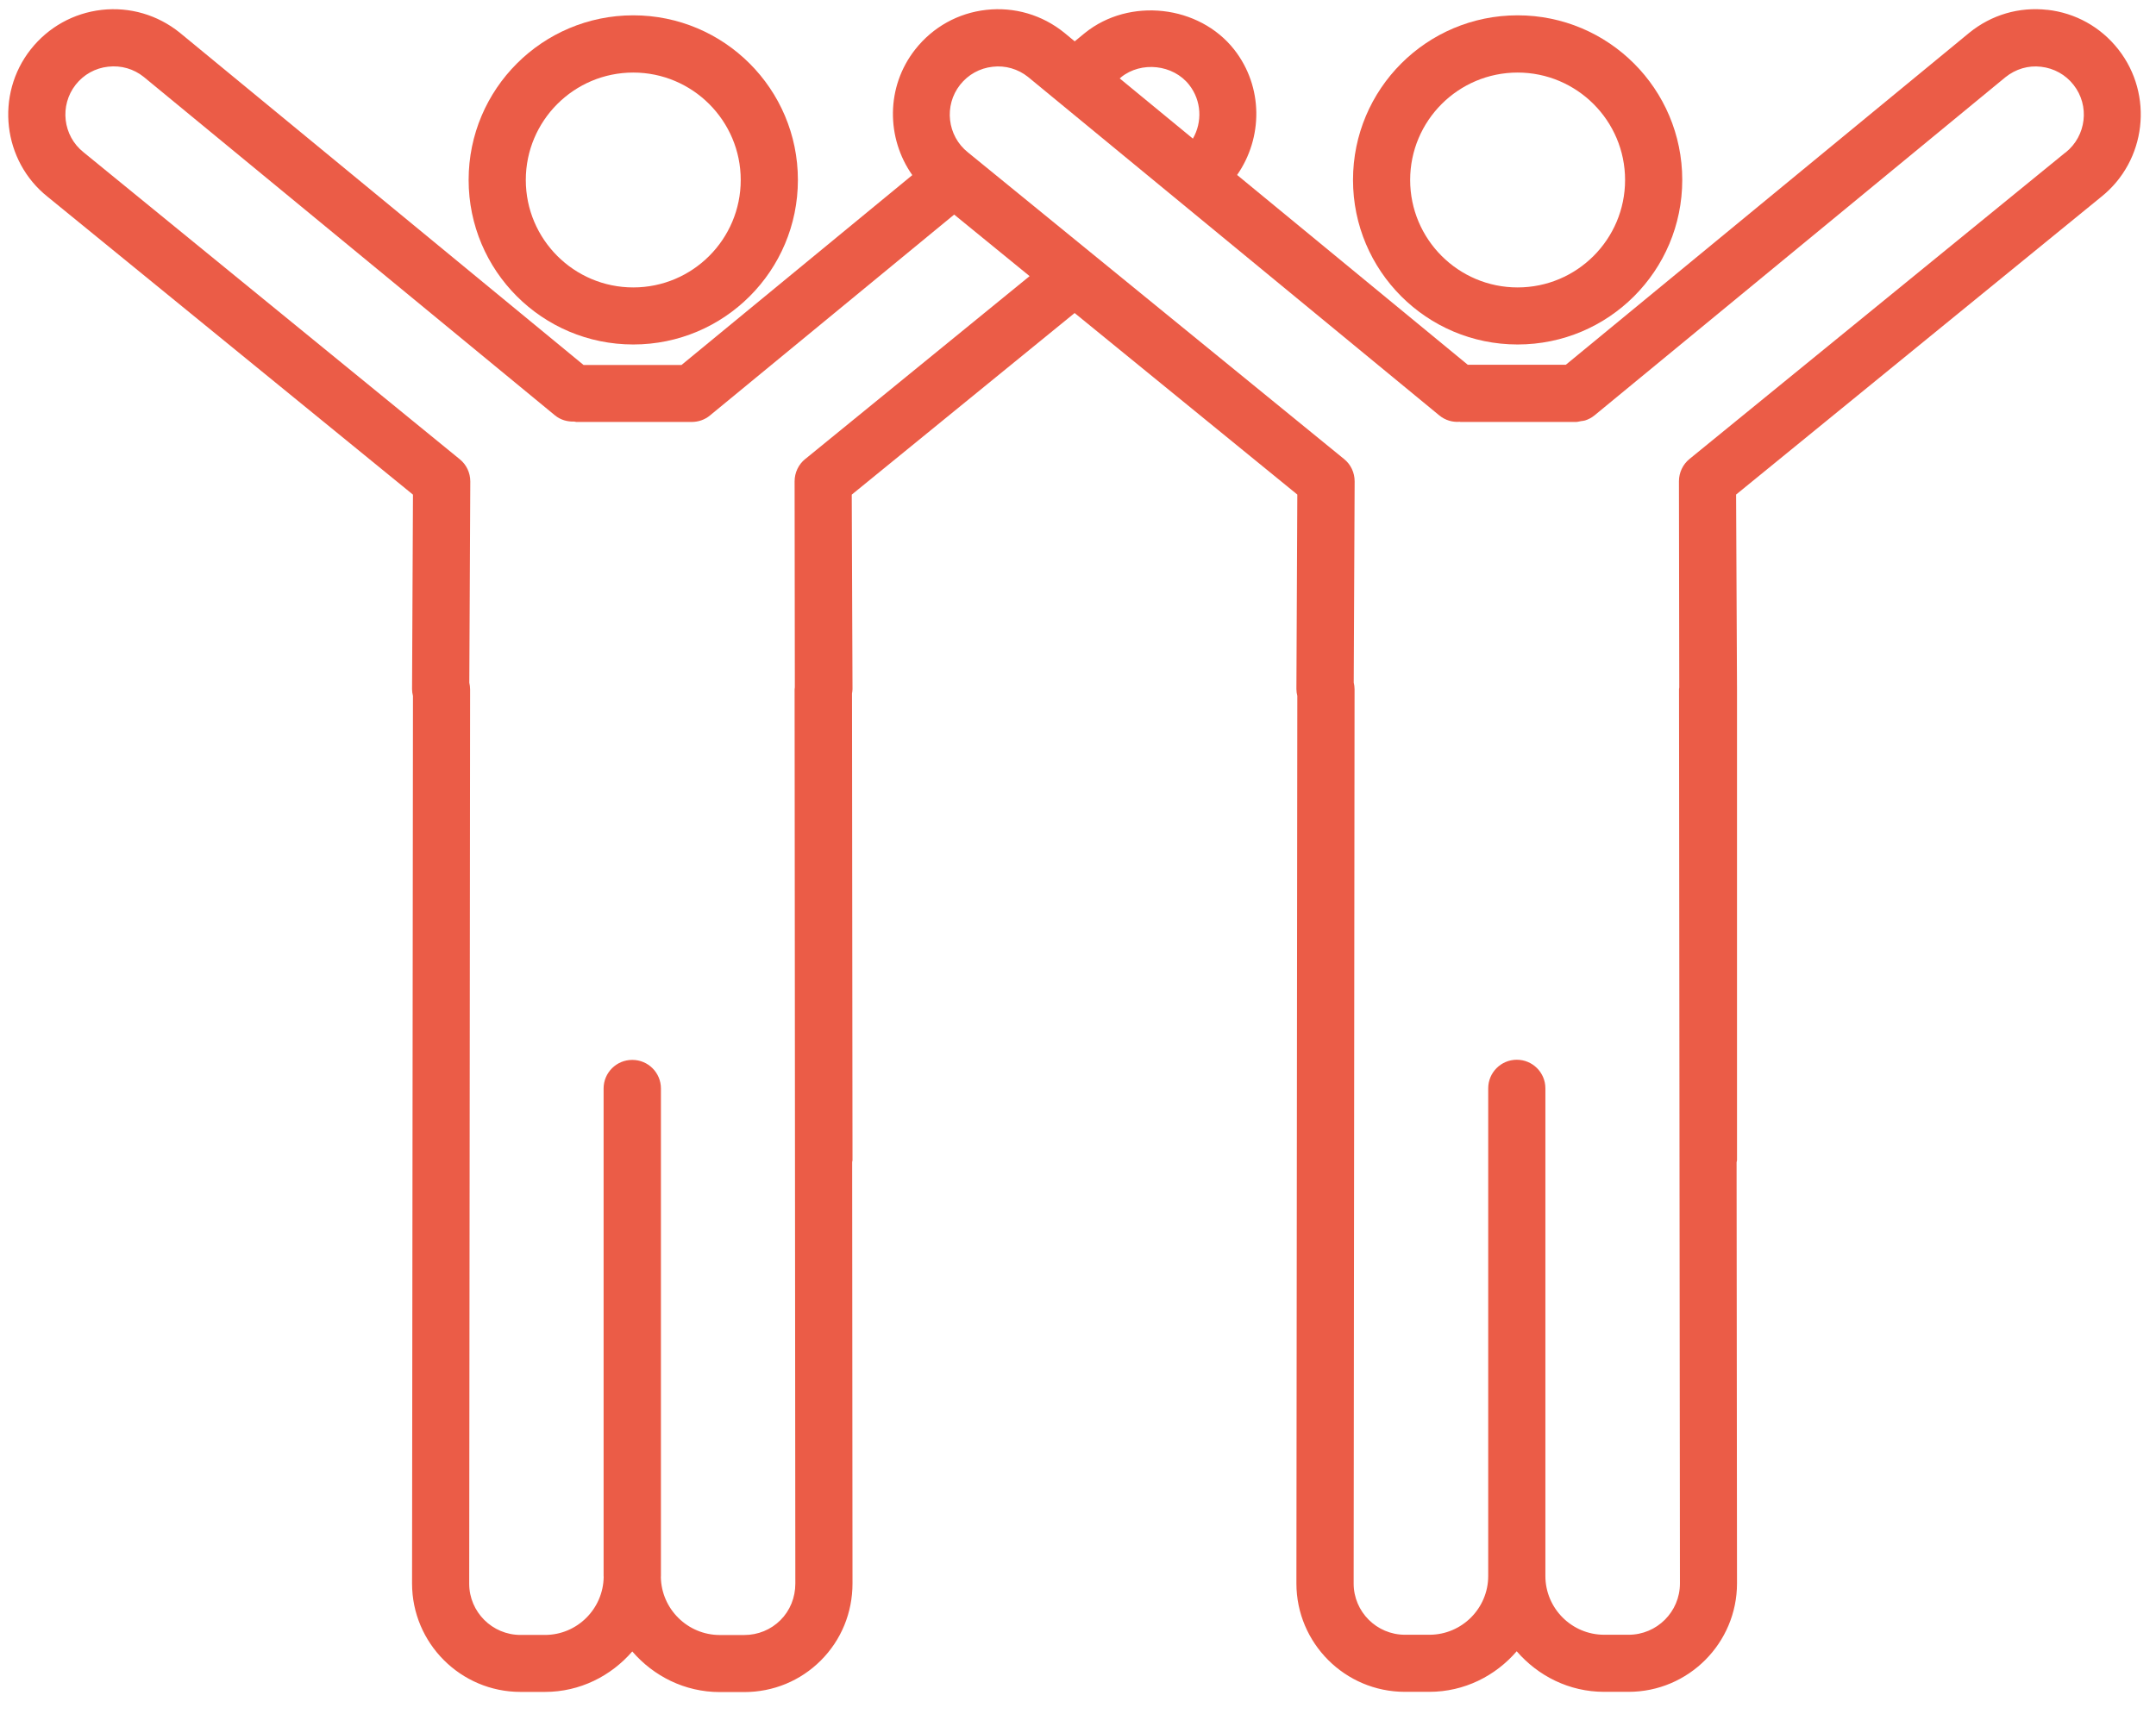
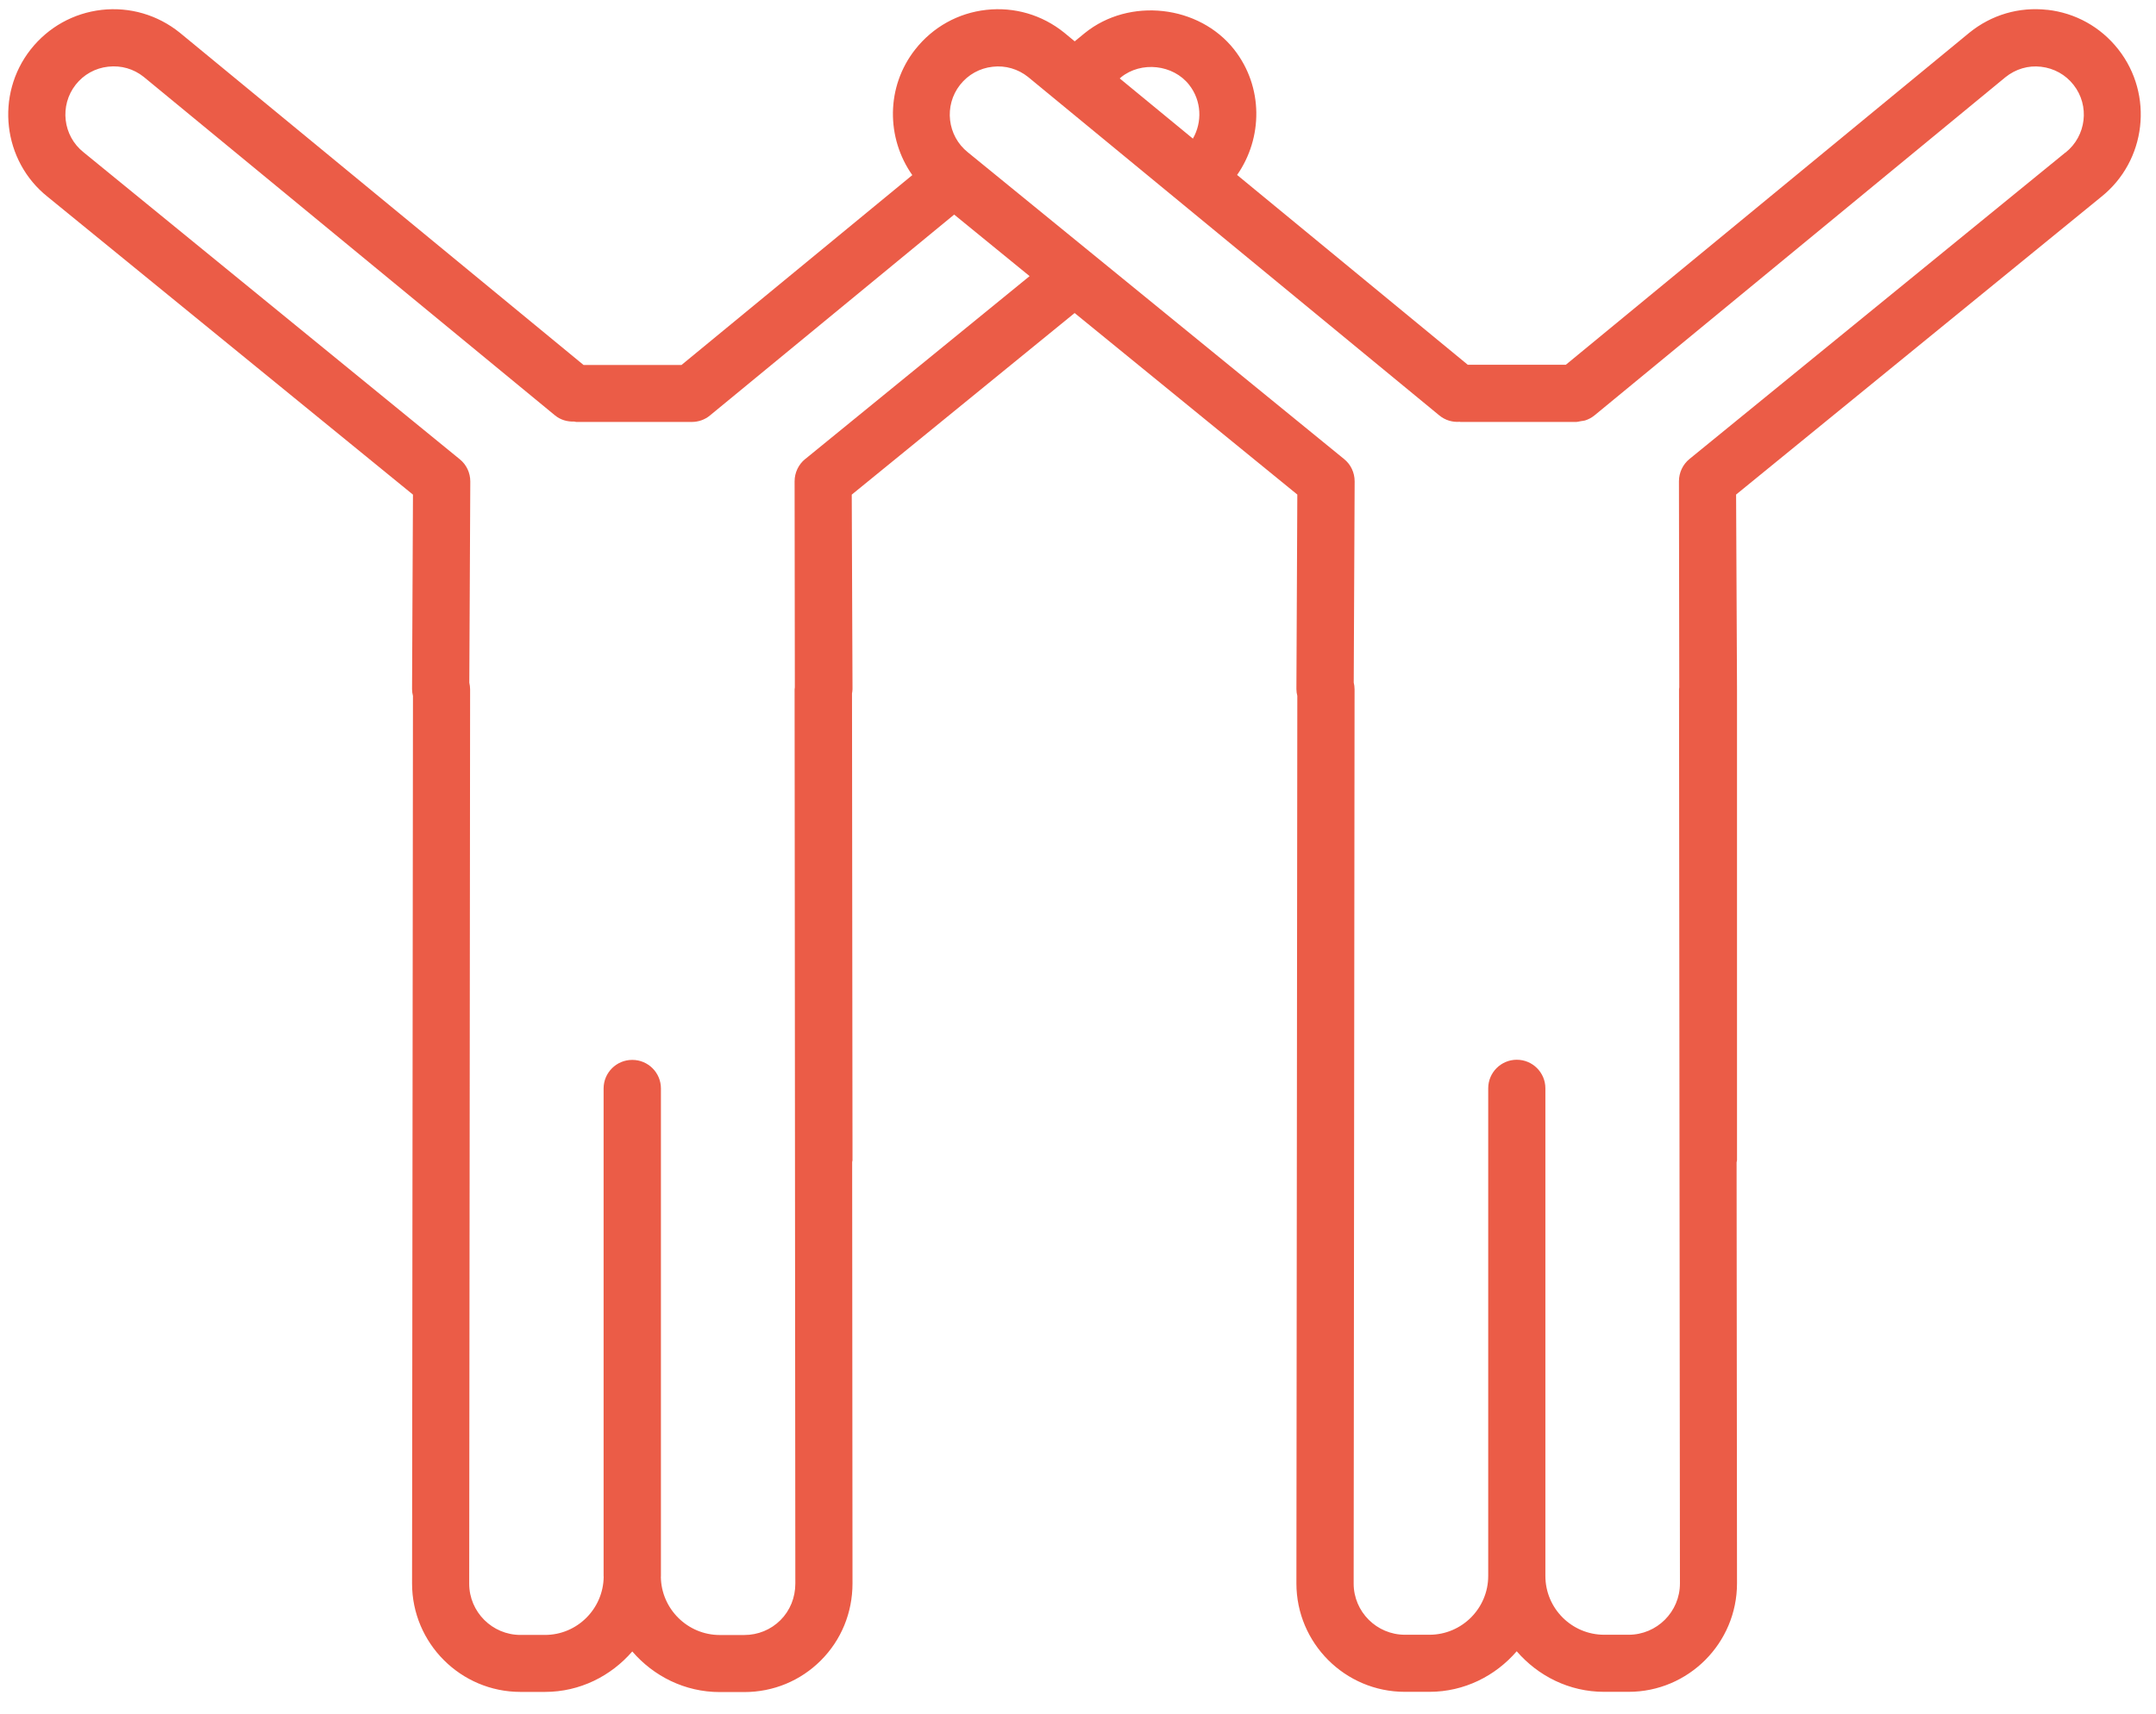
<svg xmlns="http://www.w3.org/2000/svg" width="83" height="66" viewBox="0 0 83 66" fill="none">
-   <path d="M24.379 13.265C27.88 13.265 30.717 10.429 30.717 6.928C30.717 3.427 27.877 0.59 24.379 0.59C20.881 0.59 18.041 3.427 18.041 6.928C18.041 10.429 20.878 13.265 24.379 13.265ZM24.379 2.794C26.659 2.794 28.516 4.648 28.516 6.931C28.516 9.214 26.662 11.068 24.379 11.068C22.096 11.068 20.242 9.214 20.242 6.931C20.242 4.648 22.096 2.794 24.379 2.794Z" fill="#EB5C47" />
-   <path d="M58.424 13.265C61.925 13.265 64.762 10.429 64.762 6.928C64.762 3.427 61.925 0.59 58.424 0.59C54.923 0.59 52.087 3.427 52.087 6.928C52.087 10.429 54.923 13.265 58.424 13.265ZM58.424 2.794C60.704 2.794 62.561 4.648 62.561 6.931C62.561 9.214 60.708 11.068 58.424 11.068C56.141 11.068 54.287 9.214 54.287 6.931C54.287 4.648 56.141 2.794 58.424 2.794Z" fill="#EB5C47" />
  <path d="M78.821 0.38C77.73 0.256 76.668 0.568 75.813 1.261L60.281 14.045H56.504L47.625 6.737C48.62 5.312 48.639 3.347 47.514 1.91C46.165 0.193 43.478 -0.113 41.764 1.271L41.373 1.592L40.966 1.255C40.117 0.571 39.051 0.259 37.967 0.38C36.883 0.501 35.913 1.042 35.236 1.9C34.1 3.341 34.116 5.316 35.121 6.743L26.236 14.054H22.465L6.917 1.255C6.065 0.571 4.997 0.259 3.915 0.38C2.831 0.504 1.861 1.045 1.184 1.9C-0.193 3.646 0.103 6.2 1.833 7.577L15.898 19.047L15.863 26.536C15.863 26.625 15.876 26.714 15.898 26.8L15.863 60.975C15.863 63.278 17.736 65.151 20.038 65.151H20.98C22.328 65.151 23.523 64.537 24.341 63.593C25.161 64.543 26.36 65.157 27.712 65.157H28.65C29.769 65.157 30.815 64.725 31.601 63.939C32.386 63.154 32.819 62.101 32.819 60.972L32.806 44.748C32.806 44.726 32.819 44.703 32.819 44.681L32.8 26.704C32.809 26.647 32.819 26.593 32.819 26.536L32.79 19.047L41.37 12.054L49.943 19.044L49.908 26.533C49.908 26.622 49.921 26.711 49.943 26.797L49.908 60.972C49.908 63.275 51.781 65.148 54.084 65.148H55.025C56.373 65.148 57.572 64.534 58.389 63.586C59.21 64.534 60.405 65.148 61.754 65.148H62.695C64.997 65.148 66.87 63.275 66.87 60.969L66.854 44.757C66.854 44.729 66.87 44.706 66.87 44.678V26.533L66.835 19.044L80.888 7.583C82.63 6.196 82.923 3.646 81.546 1.897C80.869 1.038 79.899 0.498 78.814 0.377L78.821 0.38ZM43.157 2.975C43.93 2.349 45.163 2.479 45.78 3.268C46.261 3.881 46.289 4.702 45.923 5.338L43.106 3.02L43.157 2.978V2.975ZM30.997 17.676C30.739 17.886 30.59 18.201 30.59 18.535L30.599 26.466C30.599 26.491 30.59 26.517 30.59 26.545L30.618 60.979C30.618 61.516 30.415 62.019 30.046 62.387C29.677 62.756 29.181 62.96 28.65 62.96H27.712C26.471 62.96 25.46 61.958 25.441 60.724C25.441 60.712 25.444 60.702 25.444 60.692V41.914C25.444 41.307 24.951 40.814 24.344 40.814C24.344 40.814 24.341 40.814 24.338 40.814C23.73 40.814 23.237 41.307 23.237 41.914V60.686C23.237 60.686 23.24 60.712 23.24 60.724C23.221 61.958 22.216 62.957 20.98 62.957H20.038C18.947 62.957 18.063 62.069 18.063 60.985L18.098 26.549C18.098 26.459 18.086 26.37 18.067 26.288L18.105 18.541C18.105 18.207 17.958 17.892 17.698 17.683L3.216 5.863C2.418 5.23 2.284 4.063 2.914 3.261C3.222 2.87 3.667 2.622 4.163 2.568C4.669 2.511 5.149 2.654 5.531 2.959L21.364 15.994C21.581 16.172 21.841 16.242 22.102 16.233C22.131 16.233 22.156 16.248 22.185 16.248H26.634C26.758 16.248 26.885 16.226 27.002 16.185C27.12 16.143 27.235 16.08 27.333 15.997L36.733 8.263L39.637 10.633L31.003 17.673L30.997 17.676ZM79.514 5.872L65.042 17.673C64.784 17.883 64.635 18.198 64.635 18.532L64.647 26.469C64.647 26.491 64.638 26.514 64.638 26.539L64.673 60.975C64.673 62.066 63.786 62.95 62.698 62.95H61.757C60.507 62.95 59.493 61.933 59.493 60.686V41.908C59.493 41.301 59 40.808 58.392 40.808C57.785 40.808 57.292 41.301 57.292 41.908V60.686C57.292 61.936 56.275 62.95 55.028 62.95H54.087C52.996 62.95 52.112 62.063 52.112 60.979L52.147 26.542C52.147 26.453 52.134 26.364 52.115 26.281L52.15 18.535C52.15 18.201 52.004 17.886 51.743 17.676L37.261 5.866C36.466 5.233 36.329 4.066 36.962 3.264C37.271 2.873 37.716 2.625 38.212 2.571C38.702 2.511 39.195 2.657 39.576 2.962L55.41 15.997C55.639 16.185 55.918 16.264 56.195 16.242C56.205 16.242 56.214 16.248 56.224 16.248H60.676C60.739 16.248 60.8 16.226 60.863 16.217C60.914 16.207 60.968 16.207 61.019 16.191C61.15 16.15 61.27 16.086 61.378 16L77.205 2.972C77.597 2.657 78.086 2.511 78.576 2.571C79.072 2.628 79.517 2.873 79.826 3.268C80.455 4.066 80.322 5.233 79.517 5.875L79.514 5.872Z" fill="#EB5C47" />
</svg>